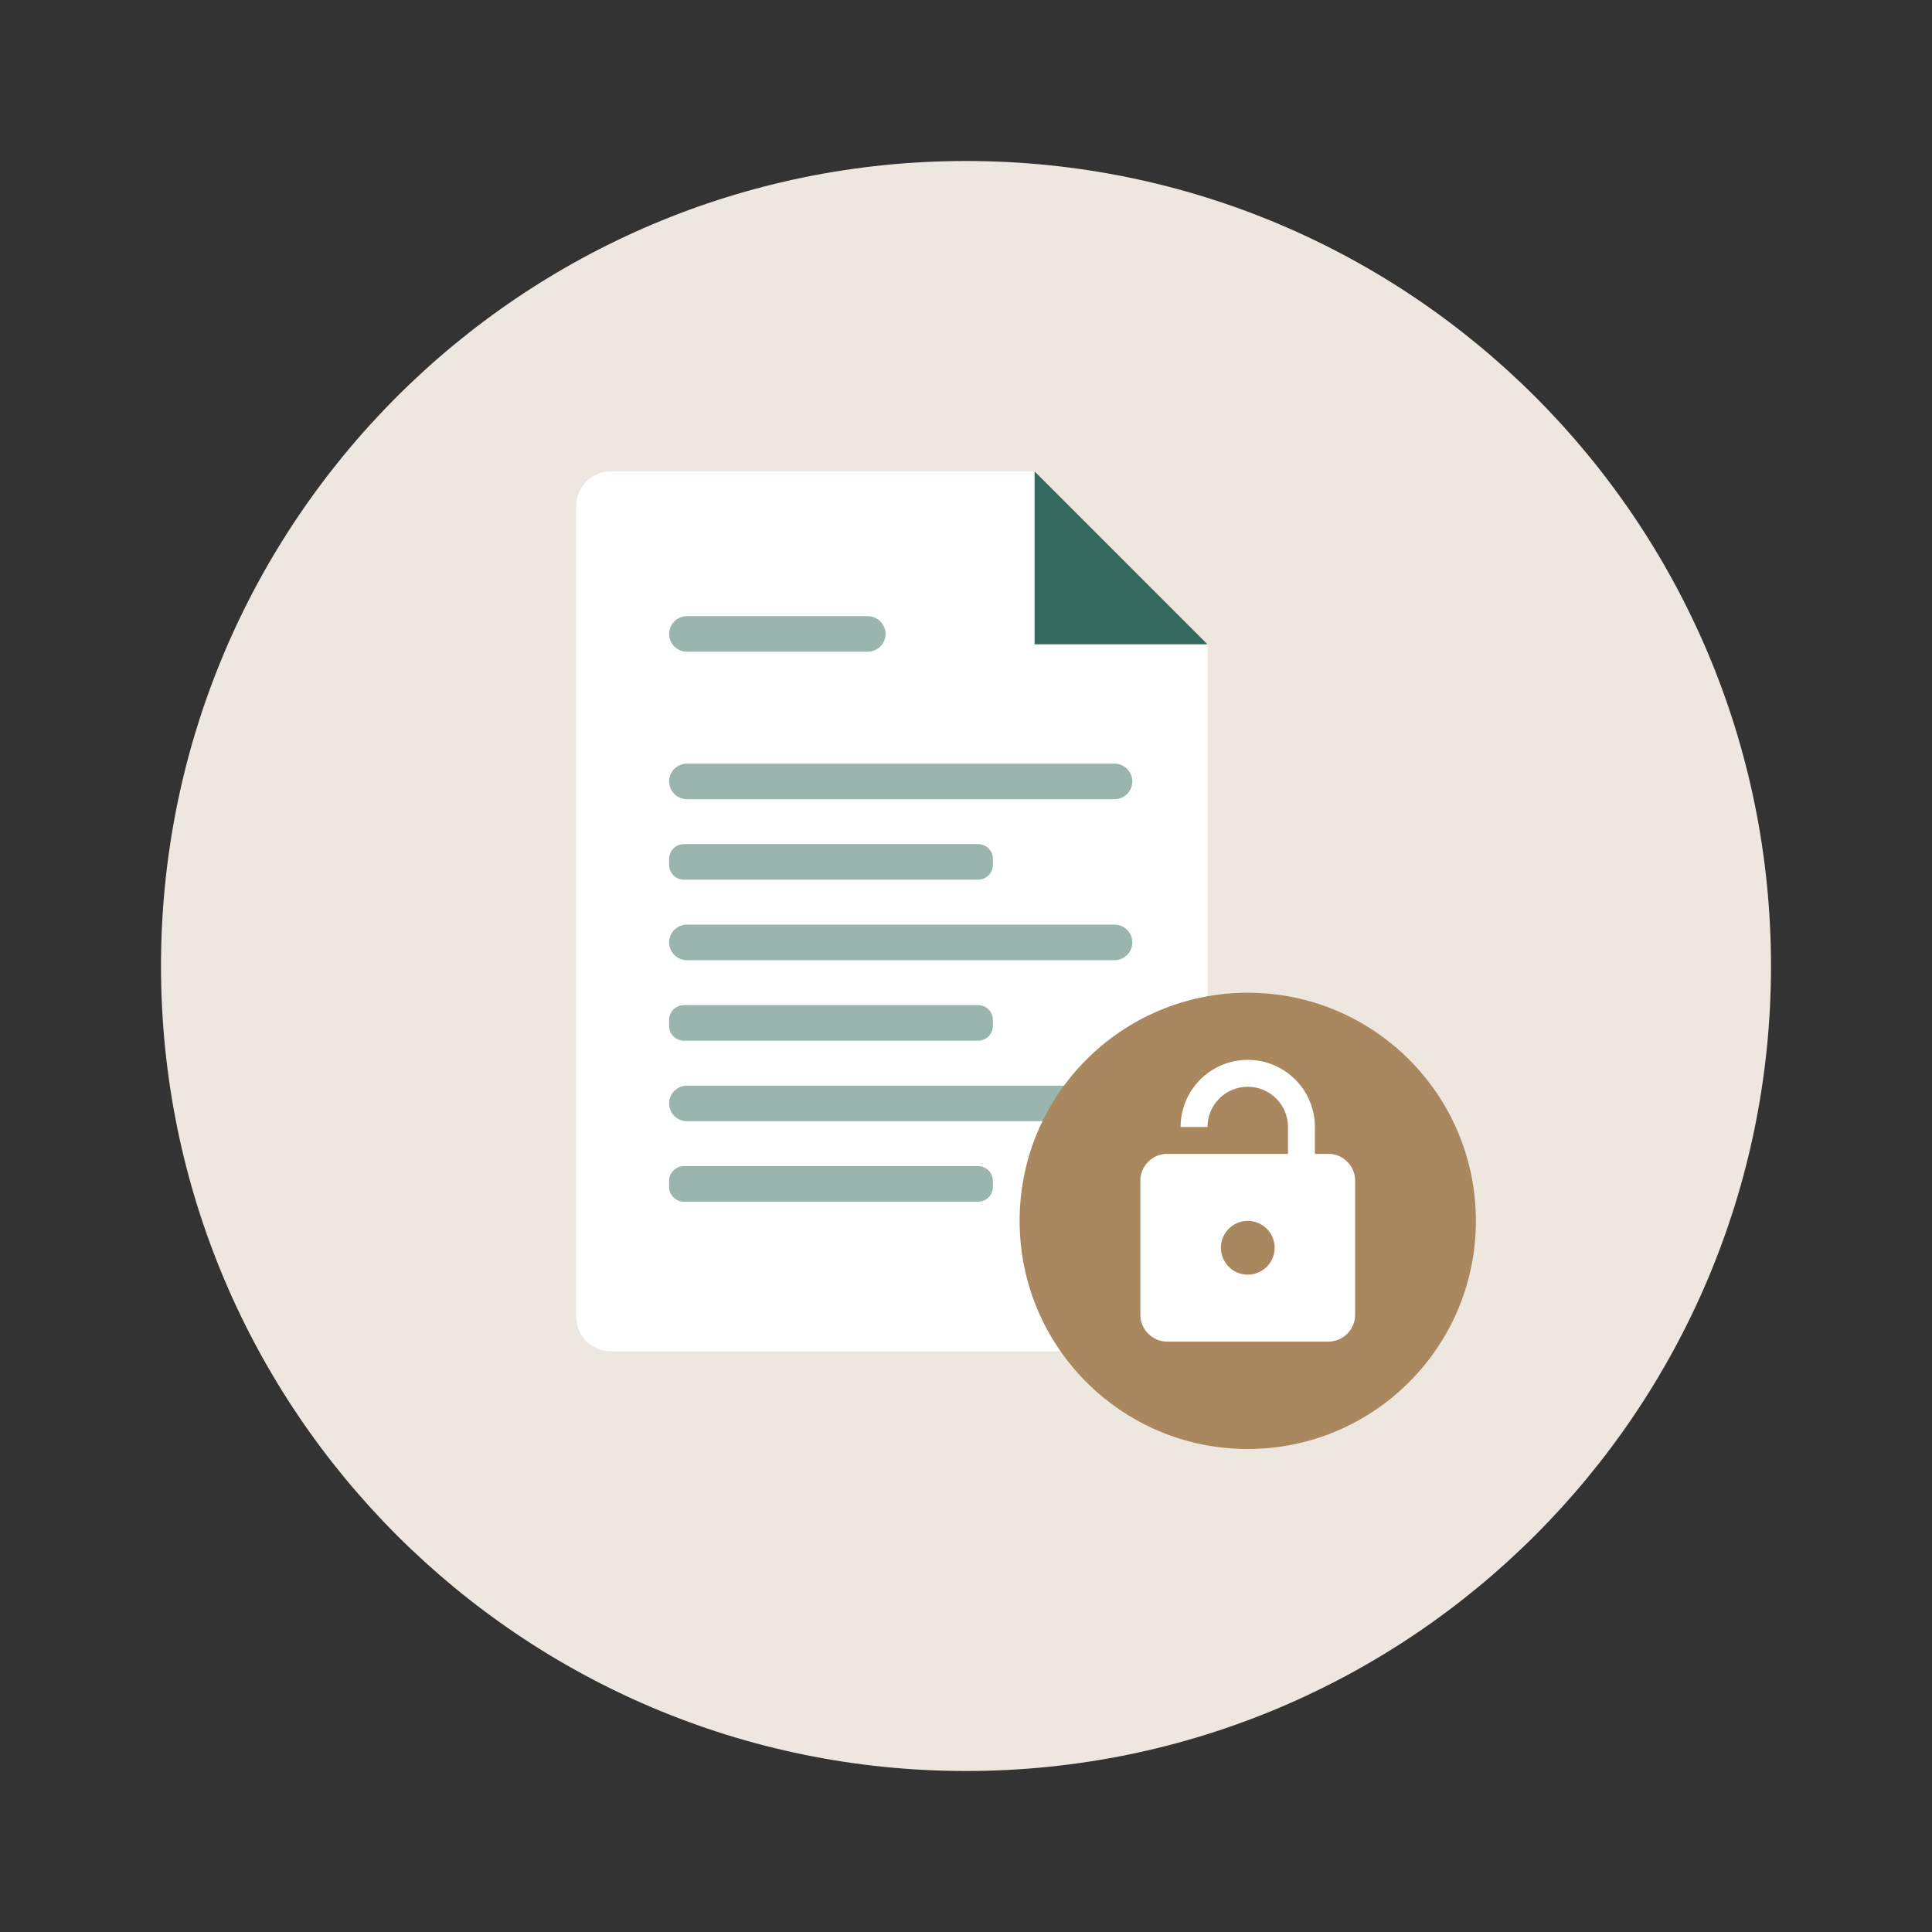
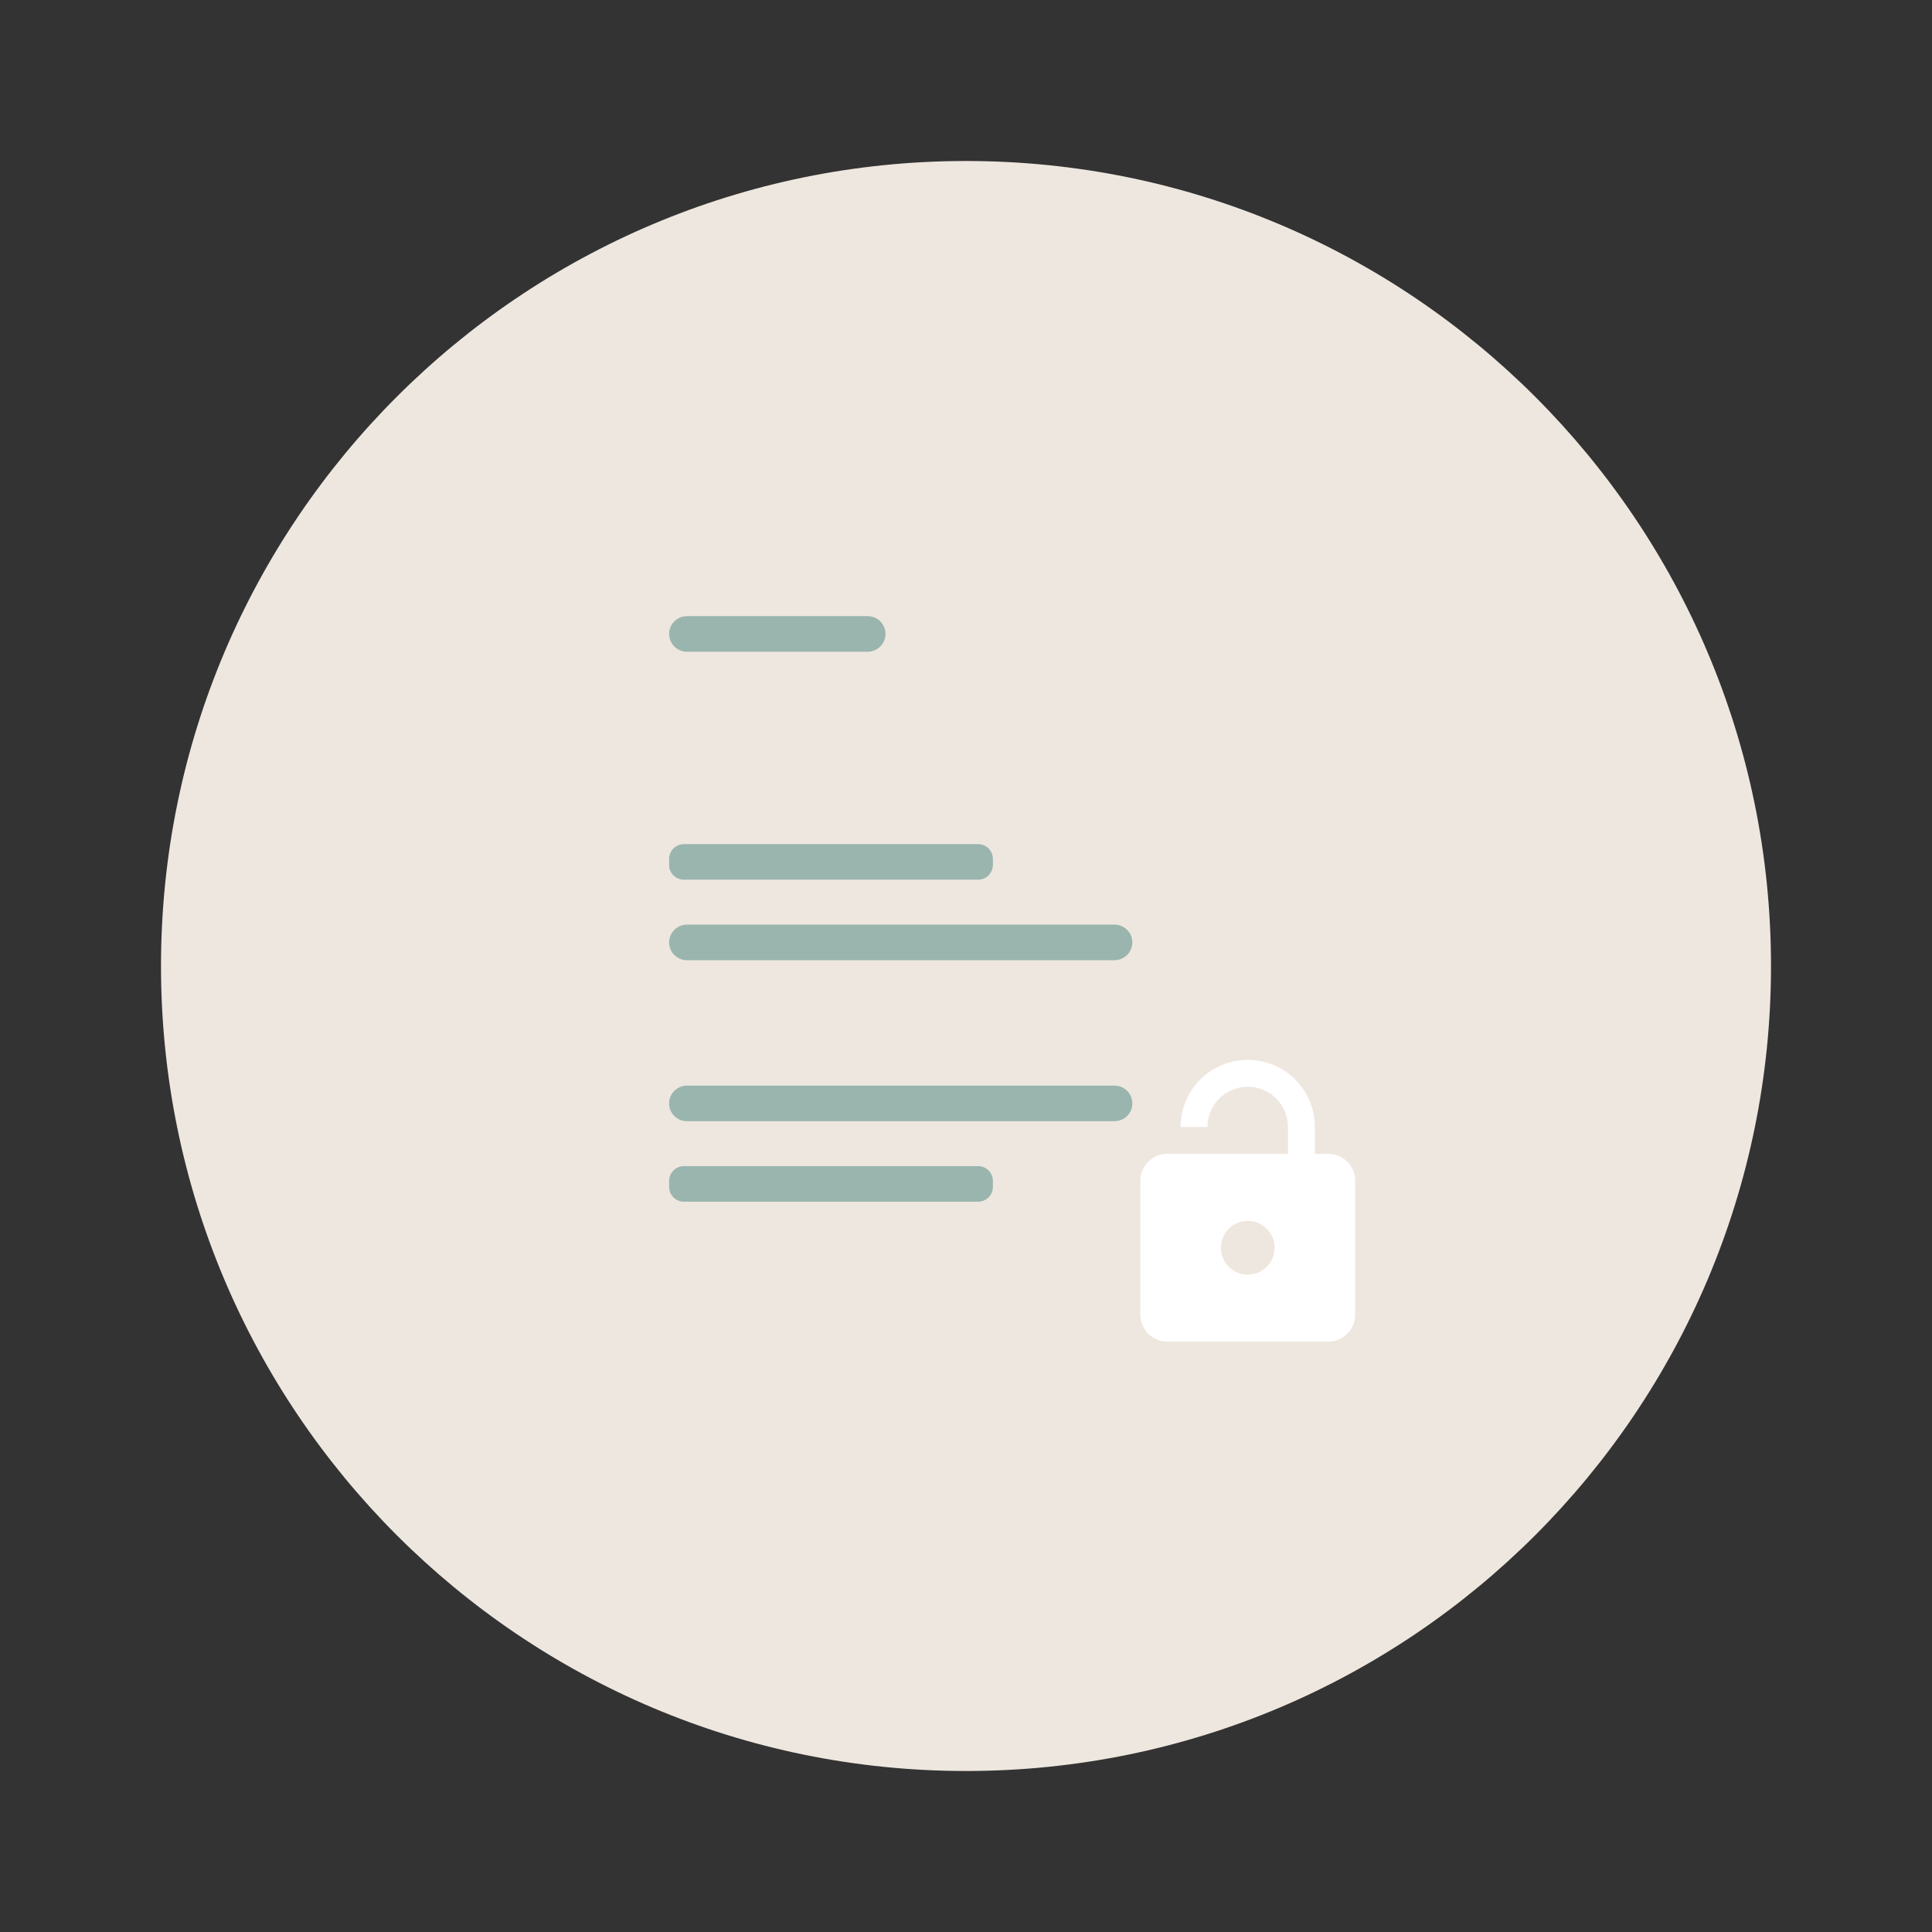
<svg xmlns="http://www.w3.org/2000/svg" width="120" height="120" viewBox="0 0 120 120" fill="none">
  <rect x="0" y="0" width="120" height="120" fill="#333333" stroke="none" />
  <path d="M60 110C87.614 110 110 87.614 110 60C110 32.386 87.614 10 60 10C32.386 10 10 32.386 10 60C10 87.614 32.386 110 60 110Z" fill="#EEE7DF" />
-   <path d="M72.86 83.93H37.93C37.648 83.93 37.369 83.874 37.109 83.766C36.849 83.658 36.612 83.499 36.413 83.3C36.215 83.1 36.057 82.863 35.95 82.602C35.843 82.341 35.789 82.062 35.79 81.78V31.42C35.79 30.852 36.016 30.308 36.417 29.907C36.818 29.506 37.362 29.28 37.93 29.28H64.26L75 40V81.78C75.001 82.062 74.947 82.341 74.84 82.602C74.733 82.863 74.576 83.1 74.377 83.3C74.178 83.499 73.942 83.658 73.681 83.766C73.421 83.874 73.142 83.93 72.86 83.93Z" fill="white" />
-   <path d="M75 40.02H64.26V29.28L75 40.02Z" fill="#336A5D" />
  <path d="M69.221 67.43H42.67C42.057 67.43 41.56 67.925 41.56 68.535C41.56 69.145 42.057 69.64 42.67 69.64H69.221C69.834 69.64 70.331 69.145 70.331 68.535C70.331 67.925 69.834 67.43 69.221 67.43Z" fill="#99B5AE" />
  <path d="M60.751 72.43H42.48C41.972 72.43 41.56 72.842 41.56 73.35V73.72C41.56 74.228 41.972 74.64 42.48 74.64H60.751C61.259 74.64 61.67 74.228 61.67 73.72V73.35C61.67 72.842 61.259 72.43 60.751 72.43Z" fill="#99B5AE" />
  <path d="M69.221 57.43H42.67C42.057 57.43 41.56 57.925 41.56 58.535C41.56 59.145 42.057 59.64 42.67 59.64H69.221C69.834 59.64 70.331 59.145 70.331 58.535C70.331 57.925 69.834 57.43 69.221 57.43Z" fill="#99B5AE" />
-   <path d="M60.751 62.43H42.48C41.972 62.43 41.56 62.842 41.56 63.35V63.72C41.56 64.228 41.972 64.64 42.48 64.64H60.751C61.259 64.64 61.67 64.228 61.67 63.72V63.35C61.67 62.842 61.259 62.43 60.751 62.43Z" fill="#99B5AE" />
-   <path d="M69.221 47.43H42.67C42.057 47.43 41.56 47.925 41.56 48.535C41.56 49.145 42.057 49.64 42.67 49.64H69.221C69.834 49.64 70.331 49.145 70.331 48.535C70.331 47.925 69.834 47.43 69.221 47.43Z" fill="#99B5AE" />
  <path d="M60.751 52.43H42.48C41.972 52.43 41.56 52.842 41.56 53.35V53.72C41.56 54.228 41.972 54.64 42.48 54.64H60.751C61.259 54.64 61.67 54.228 61.67 53.72V53.35C61.67 52.842 61.259 52.43 60.751 52.43Z" fill="#99B5AE" />
  <path d="M53.891 38.27H42.67C42.057 38.27 41.56 38.765 41.56 39.375C41.56 39.985 42.057 40.48 42.67 40.48H53.891C54.504 40.48 55.001 39.985 55.001 39.375C55.001 38.765 54.504 38.27 53.891 38.27Z" fill="#99B5AE" />
-   <path d="M77.5 90C85.326 90 91.67 83.656 91.67 75.83C91.67 68.004 85.326 61.66 77.5 61.66C69.674 61.66 63.33 68.004 63.33 75.83C63.33 83.656 69.674 90 77.5 90Z" fill="#AA885F" />
  <path d="M72.5 71.67H80V70C80 69.337 79.737 68.701 79.268 68.232C78.799 67.763 78.163 67.5 77.5 67.5C76.837 67.5 76.201 67.763 75.732 68.232C75.263 68.701 75 69.337 75 70H73.33C73.33 68.894 73.769 67.834 74.552 67.051C75.334 66.269 76.394 65.83 77.5 65.83C78.606 65.83 79.667 66.269 80.449 67.051C81.231 67.834 81.67 68.894 81.67 70V71.67H82.5C82.72 71.666 82.938 71.708 83.141 71.792C83.344 71.876 83.528 72.002 83.68 72.16C83.836 72.312 83.96 72.494 84.044 72.695C84.129 72.896 84.171 73.112 84.17 73.33V81.67C84.168 82.111 83.99 82.534 83.677 82.844C83.365 83.156 82.941 83.33 82.5 83.33H72.5C72.059 83.33 71.636 83.156 71.323 82.844C71.01 82.534 70.833 82.111 70.83 81.67V73.33C70.829 73.112 70.872 72.896 70.956 72.695C71.04 72.494 71.164 72.312 71.32 72.16C71.473 72.002 71.656 71.876 71.859 71.792C72.062 71.708 72.28 71.666 72.5 71.67ZM77.5 79.17C77.886 79.171 78.261 79.037 78.56 78.792C78.859 78.547 79.064 78.206 79.139 77.828C79.215 77.449 79.157 77.055 78.975 76.714C78.794 76.373 78.499 76.106 78.142 75.958C77.785 75.81 77.388 75.79 77.018 75.902C76.649 76.013 76.329 76.25 76.114 76.571C75.899 76.892 75.802 77.278 75.84 77.662C75.877 78.047 76.047 78.407 76.32 78.68C76.474 78.837 76.658 78.96 76.86 79.045C77.063 79.129 77.281 79.171 77.5 79.17Z" fill="white" />
</svg>